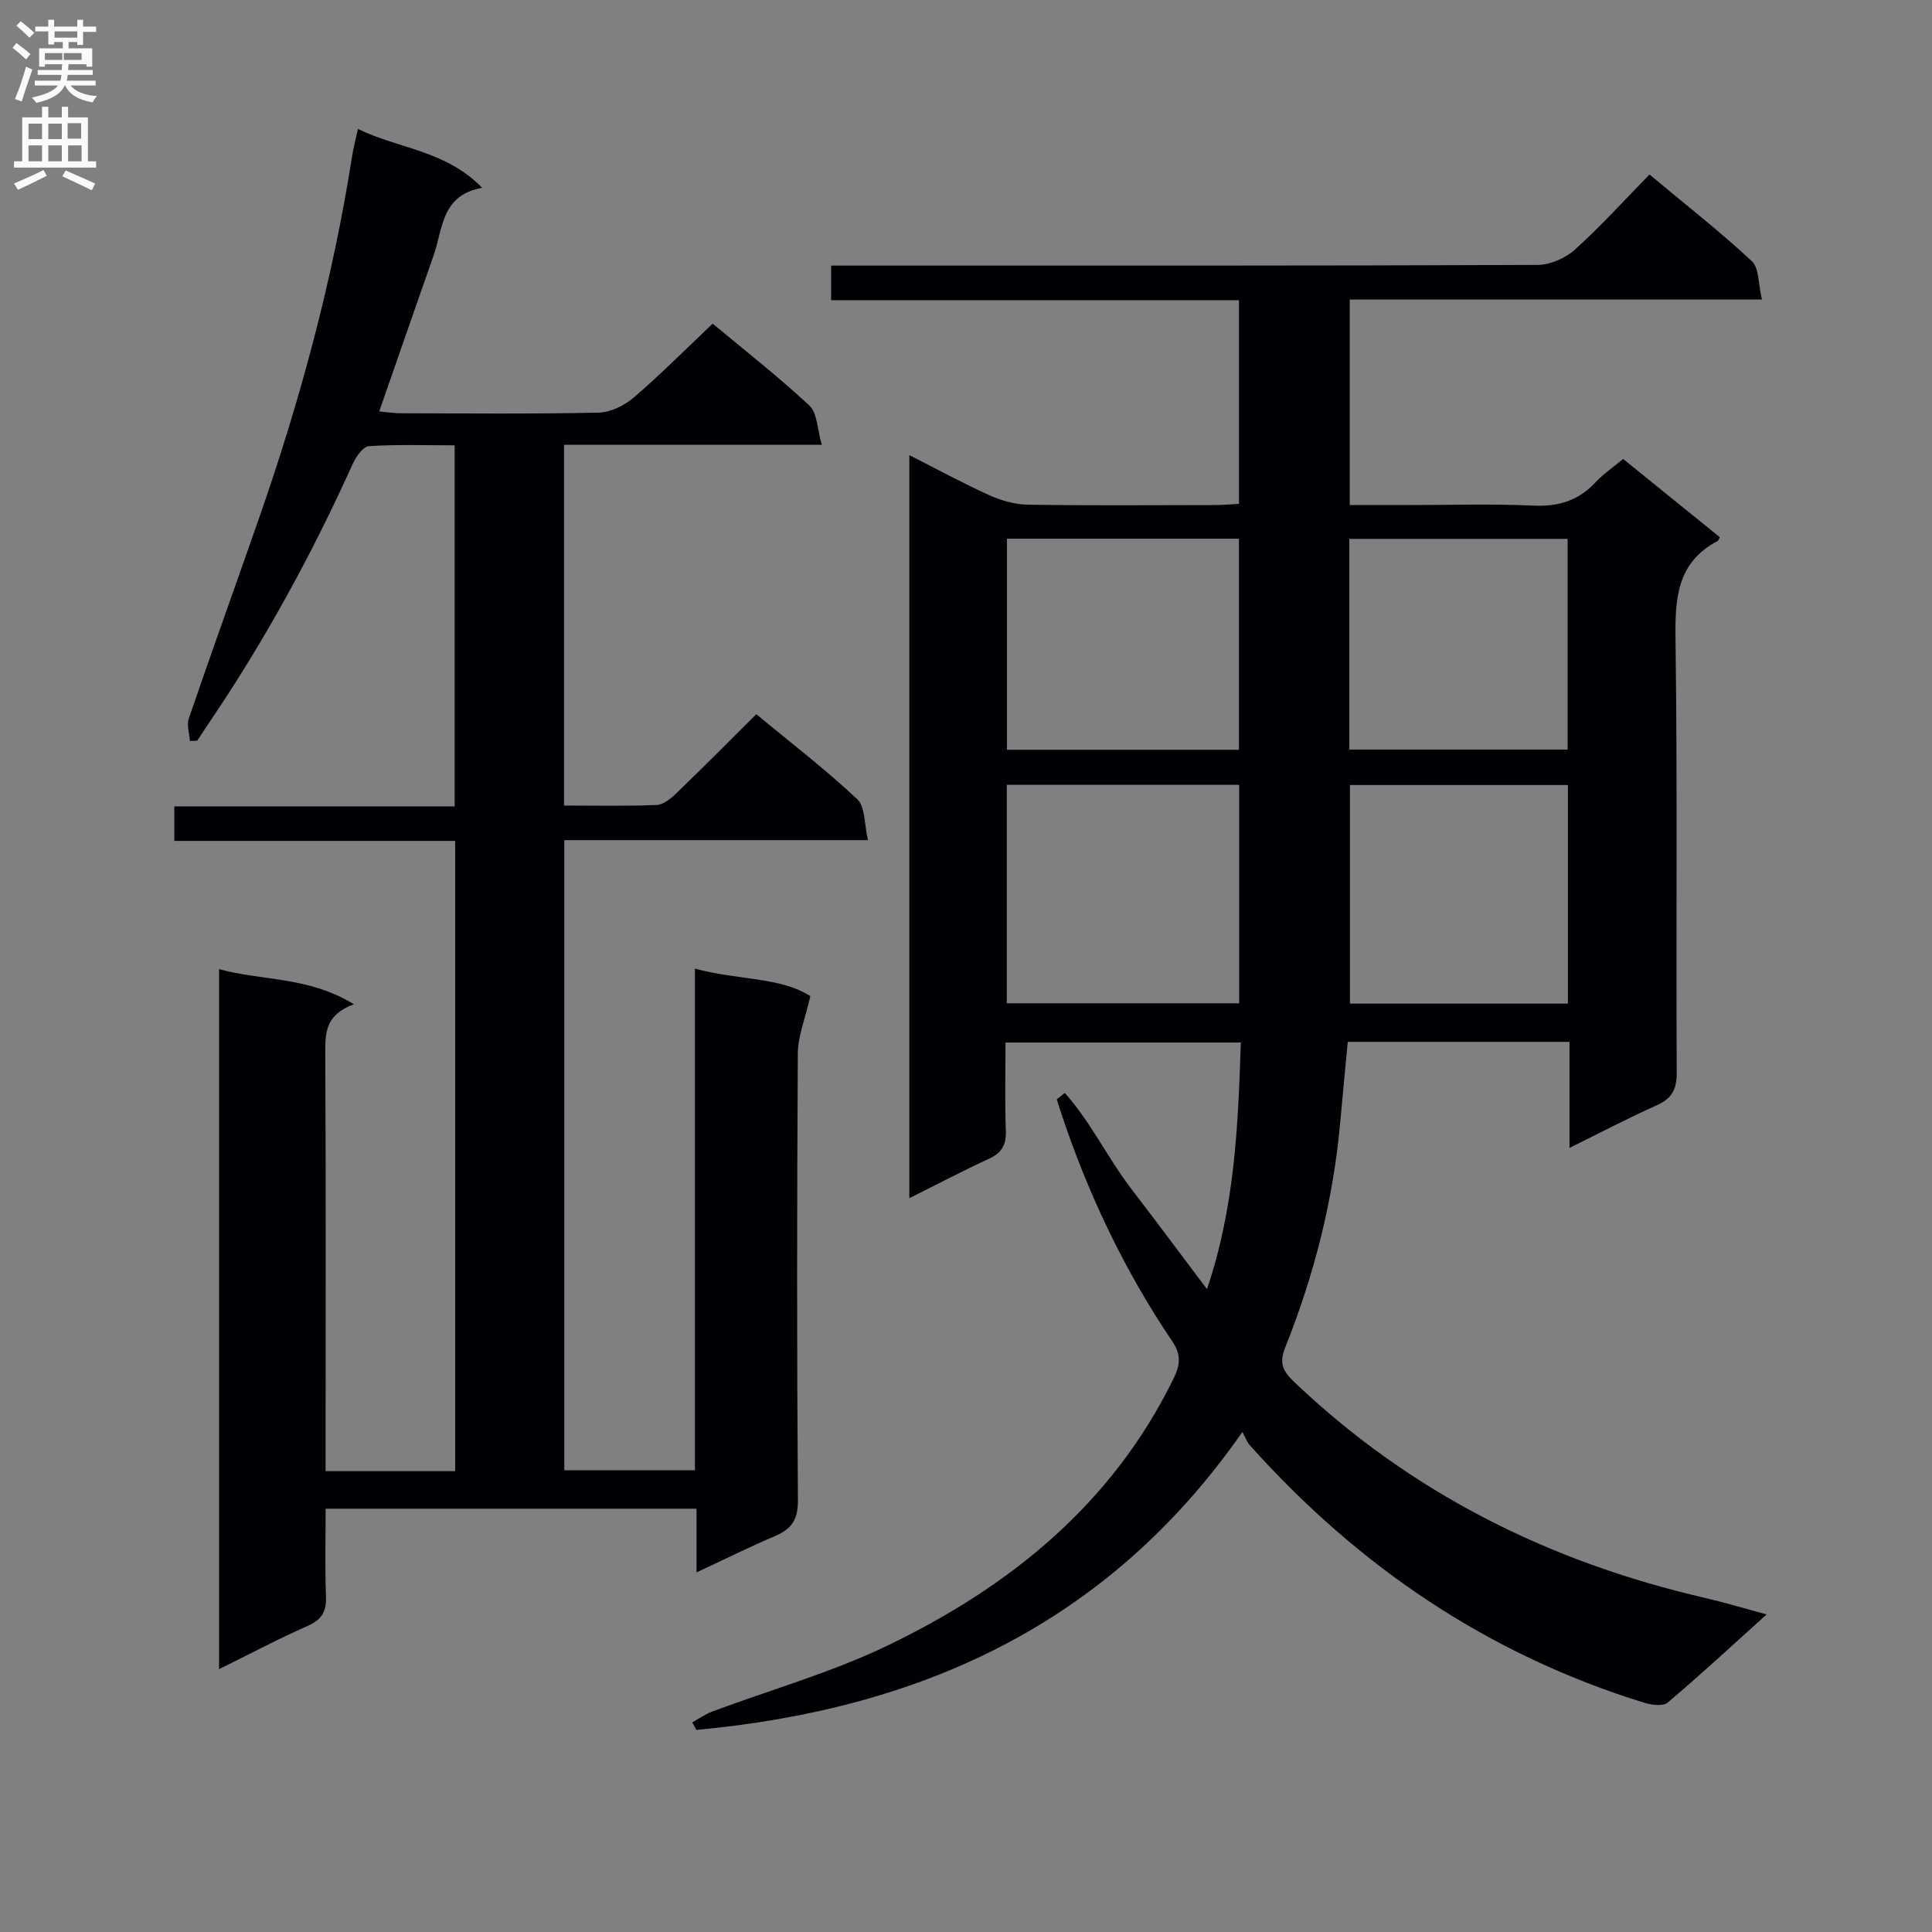
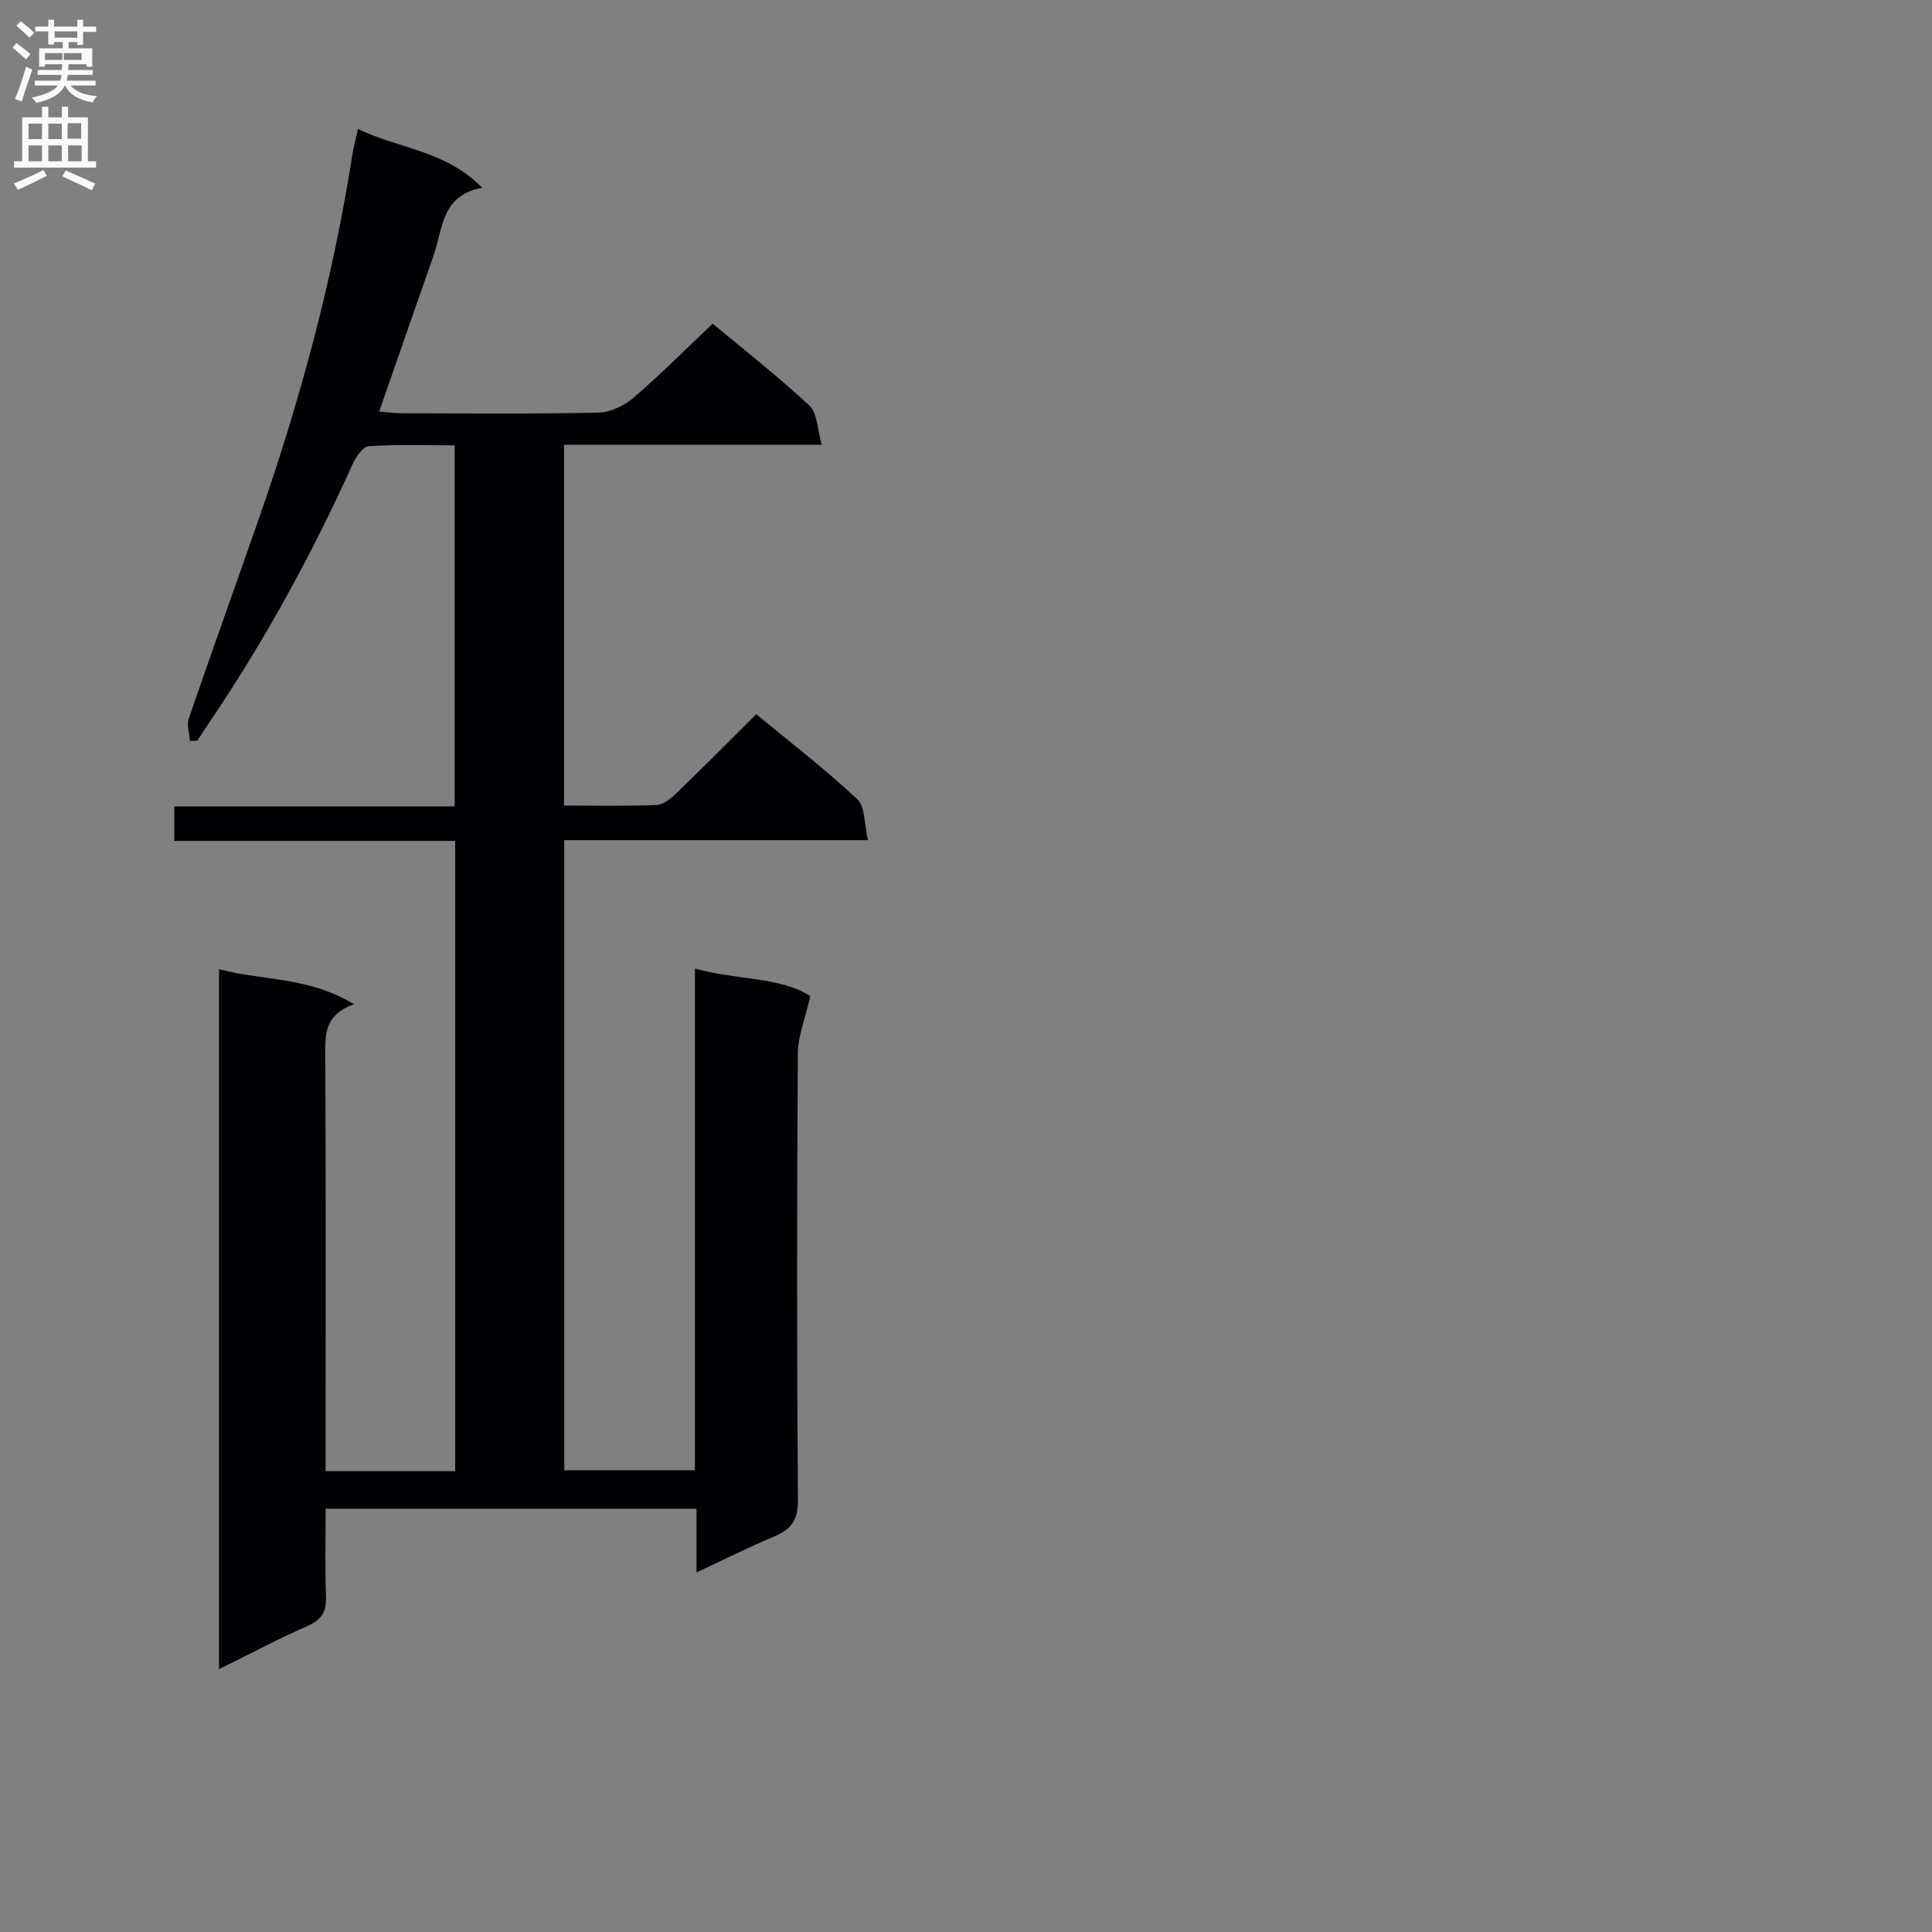
<svg xmlns="http://www.w3.org/2000/svg" enable-background="new 0 0 400 400" viewBox="0 0 400 400">
  <rect x="0" y="0" width="400" height="400" fill="#808080" stroke="none" />
-   <path d="m220.45 226.28c5.39 6.03 8.91 13.52 13.82 19.92 5.05 6.58 10 13.25 15.62 20.7 5.77-17.03 6.44-33.79 7.01-51.06-16.24 0-32.12 0-48.72 0 0 6.15-.16 12.25.07 18.33.11 2.93-.9 4.55-3.53 5.76-5.4 2.48-10.66 5.25-16.45 8.14 0-51.36 0-102.22 0-153.84 5.68 2.88 11.02 5.79 16.54 8.29 2.48 1.12 5.34 1.93 8.04 1.97 12.83.2 25.66.1 38.49.08 1.63 0 3.26-.15 5.18-.25 0-14.07 0-27.81 0-42.17-28.14 0-56.18 0-84.45 0 0-2.57 0-4.52 0-7.16h5.79c46.82 0 93.64.05 140.46-.14 2.61-.01 5.75-1.38 7.72-3.15 5.31-4.77 10.12-10.11 15.47-15.57 7.34 6.12 14.51 11.74 21.18 17.93 1.54 1.43 1.32 4.75 2.1 7.96-28.95 0-57.01 0-85.34 0v42.55h11.5c8.83 0 17.68-.29 26.49.11 5.22.24 9.37-1.02 12.91-4.84 1.56-1.68 3.52-3 5.7-4.82 6.76 5.47 13.42 10.86 20.02 16.2-.26.49-.31.71-.43.77-8.57 4.51-8.86 12.08-8.74 20.64.41 29.82.09 59.65.25 89.48.02 3.52-1.07 5.36-4.21 6.76-5.84 2.61-11.52 5.6-17.99 8.79 0-7.81 0-14.72 0-21.95-15.4 0-30.33 0-45.91 0-.52 5.51-1.06 11.07-1.56 16.63-1.44 16.15-5.42 31.71-11.42 46.72-1.3 3.26-.38 4.9 1.92 7.09 24.12 22.97 52.75 37.23 85.01 44.68 4.03.93 7.99 2.13 12.77 3.42-7.11 6.4-13.65 12.48-20.47 18.24-.97.82-3.38.51-4.91.03-32.29-9.98-59.21-28.22-81.64-53.33-.55-.61-.83-1.46-1.52-2.71-27.98 40.13-67.06 57.42-113.04 61.68-.29-.52-.57-1.04-.86-1.56 1.35-.75 2.63-1.67 4.06-2.21 12.11-4.53 24.69-8.08 36.3-13.66 25.39-12.21 46.61-29.33 59.33-55.39 1.4-2.87 1.51-4.95-.31-7.64-10.01-14.82-17.59-30.84-23.19-47.81-.25-.76-.48-1.53-.72-2.3.58-.42 1.12-.87 1.66-1.31zm36.1-63.79c-16.37 0-32.1 0-48.11 0v45.23h48.11c0-15.15 0-30.03 0-45.23zm-.04-7.26c0-14.75 0-29.13 0-43.7-16.17 0-32.02 0-48.03 0v43.7zm68.11 52.56c0-15.3 0-30.21 0-45.26-15.2 0-30.09 0-45.13 0v45.26zm-45.26-52.6h45.2c0-14.81 0-29.21 0-43.62-15.25 0-30.14 0-45.2 0z" fill="#010105" />
  <path d="m73.27 207.92c-5.84 2.13-5.96 5.86-5.93 10.1.15 26.83.07 53.67.07 80.5v6.07h26.83c0-43.47 0-86.71 0-130.49-19.43 0-38.67 0-58.15 0 0-2.61 0-4.67 0-7.15h58.04c0-24.95 0-49.49 0-74.75-5.93 0-11.86-.21-17.75.17-1.21.08-2.68 2.19-3.35 3.67-8.43 18.69-18.22 36.61-29.73 53.58-.84 1.23-1.64 2.49-2.46 3.73-.51.02-1.01.04-1.52.06-.1-1.56-.7-3.29-.23-4.66 4.74-13.82 9.69-27.56 14.5-41.35 8.55-24.5 15.31-49.46 19.32-75.13.25-1.62.69-3.22 1.2-5.57 8.43 4.1 18.14 4.41 25.72 12.18-8.49 1.52-8.12 8.48-10.05 13.98-3.73 10.62-7.41 21.25-11.27 32.33 1.54.13 2.96.36 4.38.37 13.67.03 27.34.17 41-.13 2.48-.05 5.35-1.44 7.29-3.1 5.54-4.75 10.7-9.95 16.37-15.32 6.42 5.35 13.49 10.88 20.03 16.96 1.64 1.53 1.61 4.86 2.56 8.12-18.47 0-35.74 0-53.36 0v74.69c6.56 0 12.85.14 19.13-.11 1.4-.06 2.95-1.3 4.07-2.38 5.51-5.31 10.9-10.75 16.6-16.42 7.01 5.79 14.25 11.36 20.89 17.58 1.69 1.58 1.45 5.22 2.24 8.49-21.57 0-42.03 0-62.88 0v130.46h27.05c0-34.39 0-68.66 0-103.86 8.78 2.42 17.69 1.69 23.89 5.7-1.09 4.78-2.57 8.32-2.59 11.87-.18 30.83-.21 61.67.02 92.5.03 4.03-1.32 5.96-4.75 7.42-5.32 2.26-10.5 4.84-16.24 7.52 0-4.62 0-8.71 0-13.19-25.59 0-50.83 0-76.79 0 0 5.99-.16 12.1.07 18.2.11 3.1-.87 4.77-3.78 6.06-6.04 2.66-11.89 5.77-18.36 8.96 0-48.48 0-96.2 0-144.93 8.92 2.45 18.49 1.48 27.92 7.27z" fill="#010105" />
  <g fill="#fbfafa">
    <path d="m2.6 9.9.8-1c.9.7 1.9 1.4 2.9 2.3l-.9 1.1c-1.1-1-2-1.8-2.8-2.4zm.5 10.6c.9-2.1 1.6-4.3 2.3-6.7.4.2.8.4 1.3.6-.7 2.1-1.5 4.3-2.2 6.6zm.3-15.2.9-.9c1 .8 2 1.6 2.8 2.4l-1 1c-.9-.9-1.8-1.7-2.7-2.5zm12.6-1.2h1.2v1.4h2.7v1.1h-2.7v2.7h-1.2v-.6h-1.8v1.3h4.9v3.8h-1.2v-.5h-3.7c0 .4-.1.9-.1 1.2h5.1v1h-5.2c0 .5-.1.9-.2 1.2h6v1h-5.2c1.1 1.3 2.9 2 5.5 2.2-.4.4-.7.8-.9 1.3-2.9-.5-4.8-1.6-5.7-3.5h-.1c-.8 1.7-2.7 2.9-5.9 3.6-.2-.4-.6-.8-.9-1.1 2.8-.6 4.6-1.4 5.4-2.5h-4.8v-1h5.3c.1-.3.2-.7.2-1.2h-4.9v-1h5c0-.4 0-.8.1-1.2h-3.6v.5h-1.2v-3.8h4.9v-1.3h-1.8v.5h-1.2v-2.7h-2.7v-1h2.7v-1.4h1.2v1.4h4.8zm-6.7 8.3h3.6c0-.4 0-.9 0-1.4h-3.6zm1.9-4.6h4.8v-1.3h-4.7v1.3zm6.7 3.2h-4.7v1.4h3.7v-1.4z" />
    <path d="m8.7 22.1h1.3v2.2h2.8v-2.2h1.3v2.2h4.1v9.1h1.7v1.3h-17v-1.3h1.7v-9.1h4.1zm.3 13.1.7 1.2c-1.8.9-3.8 1.9-6 2.9-.2-.4-.5-.8-.8-1.3 2.3-1 4.4-1.9 6.1-2.8zm-3.1-6.4h2.8v-3.2h-2.8zm0 4.6h2.8v-3.3h-2.8zm4.1-4.6h2.8v-3.2h-2.8zm0 4.6h2.8v-3.3h-2.8zm3.6 1.9c2.1.9 4.1 1.8 6.1 2.7l-.7 1.4c-2.2-1.1-4.2-2-6.1-2.9zm3.2-9.8h-2.8v3.2h2.8v-3.1zm-2.7 7.9h2.8v-3.3h-2.8z" />
  </g>
</svg>